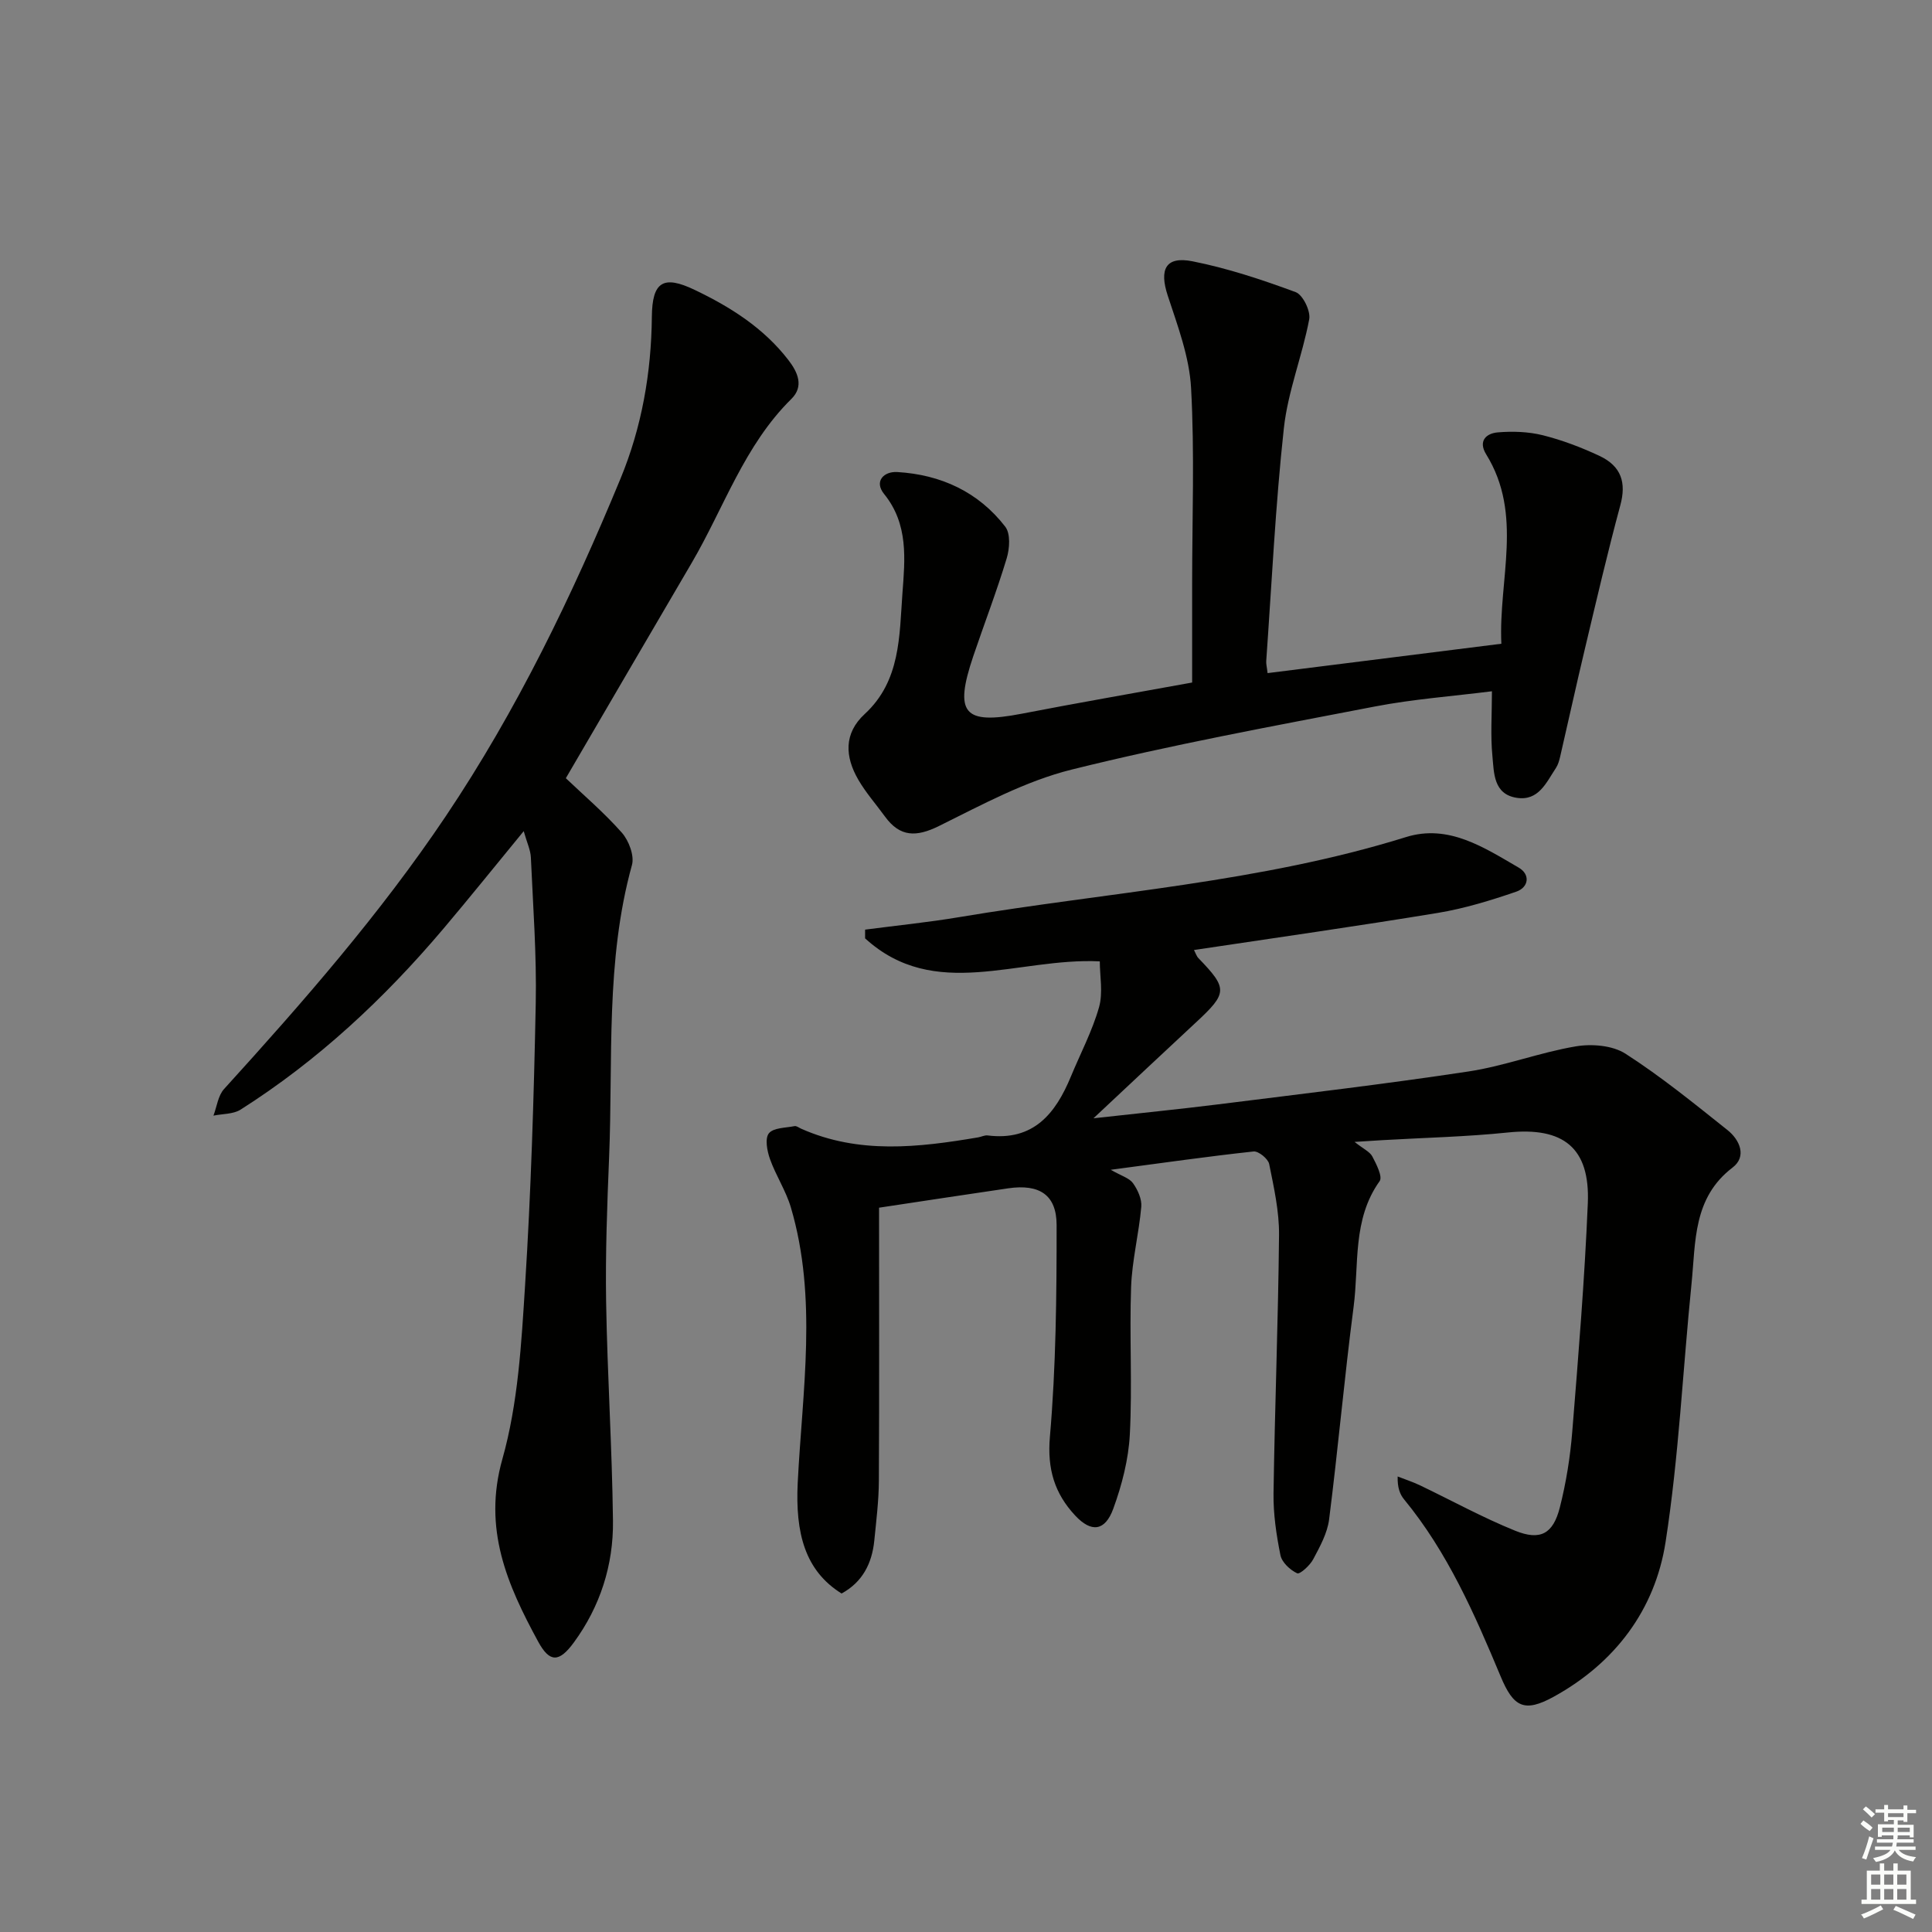
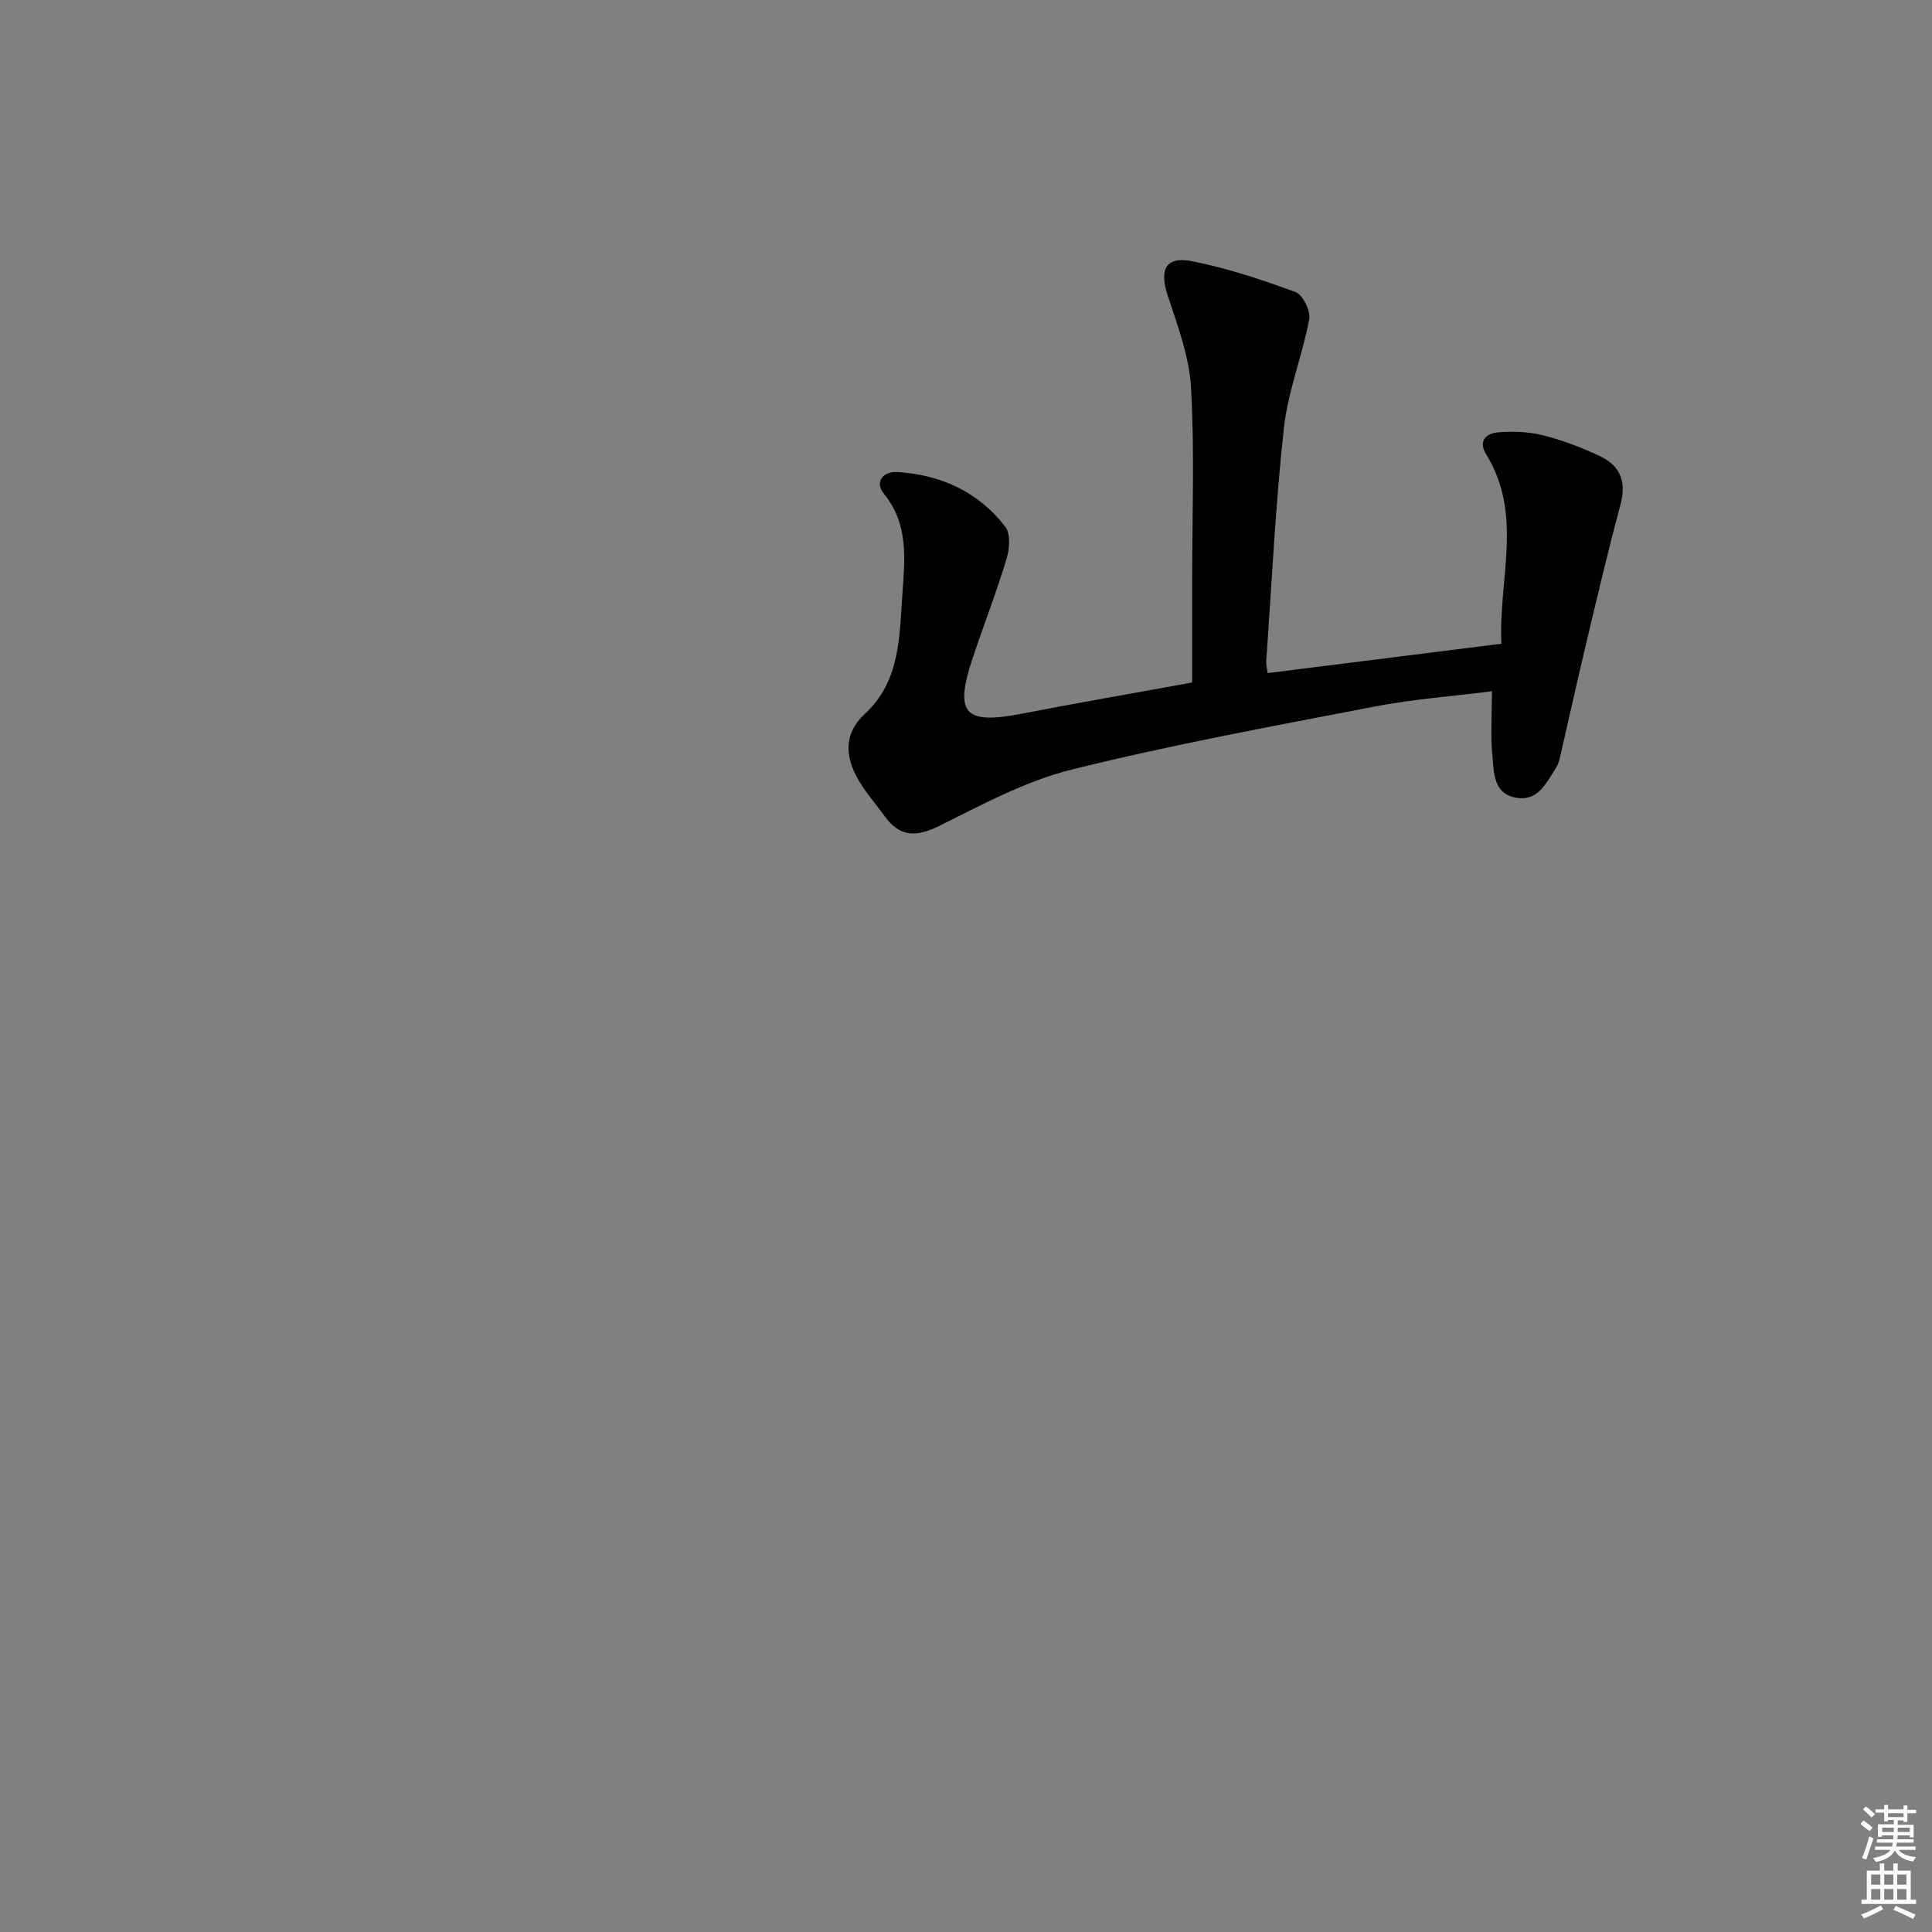
<svg xmlns="http://www.w3.org/2000/svg" enable-background="new 0 0 400 400" viewBox="0 0 400 400">
  <rect x="0" y="0" width="400" height="400" fill="#808080" stroke="none" />
  <g fill="#010100">
-     <path d="m182 250.04c0 19.3.06 37.92-.04 56.54-.02 4.14-.54 8.28-.95 12.41-.48 4.71-2.44 8.57-6.77 10.93-7.57-4.72-9.6-12.48-9.08-22.96.95-18.99 4.14-38.15-1.42-56.98-1.02-3.45-3.1-6.58-4.32-10-.6-1.68-1.09-4.27-.23-5.34.94-1.17 3.47-1.12 5.32-1.49.41-.08.91.34 1.37.54 11.98 5.31 24.29 3.88 36.64 1.79.66-.11 1.33-.48 1.95-.4 9.51 1.2 14.08-4.52 17.26-12.23 1.97-4.76 4.41-9.38 5.81-14.3.86-3.03.16-6.51.16-9.51-17.08-.83-34.15 8.39-48.59-4.76 0-.6 0-1.21 0-1.81 6.48-.85 13-1.5 19.44-2.58 30.91-5.18 62.37-7.18 92.54-16.58 8.82-2.75 16.16 2.16 23.34 6.32 2.47 1.44 2.06 4.11-.53 4.99-5.28 1.81-10.68 3.47-16.17 4.38-16.67 2.75-33.41 5.12-50.53 7.69.36.68.53 1.28.92 1.68 6.1 6.32 6.05 7.22-.52 13.32-6.69 6.21-13.34 12.47-21.21 19.84 9.58-1.07 17.69-1.87 25.77-2.88 17.3-2.17 34.62-4.2 51.85-6.81 7.5-1.13 14.75-3.94 22.24-5.2 3.3-.56 7.6-.21 10.29 1.52 7.38 4.74 14.24 10.33 21.12 15.81 2.56 2.04 4.04 5.48 1.05 7.76-8.22 6.27-7.62 15.35-8.49 23.97-1.81 17.86-2.63 35.86-5.38 53.56-2.18 14.04-10.48 25.04-23.14 32.02-6.12 3.37-8.36 2.16-11.01-4.2-5.39-12.9-10.98-25.7-19.99-36.65-.89-1.08-1.39-2.48-1.33-4.74 1.53.6 3.1 1.11 4.58 1.81 6.58 3.15 13 6.69 19.75 9.42 5.22 2.11 7.86.65 9.25-4.83 1.3-5.12 2.15-10.43 2.57-15.7 1.27-15.74 2.56-31.49 3.22-47.27.48-11.53-5.1-15.84-16.55-14.65-8.59.89-17.25 1.08-25.88 1.58-1.58.09-3.16.2-5.86.37 1.84 1.46 3.16 2.03 3.68 3.02.84 1.59 2.16 4.19 1.51 5.1-5.68 7.94-4.24 17.27-5.39 26.02-1.91 14.64-3.21 29.35-5.07 44-.36 2.86-1.9 5.65-3.29 8.26-.68 1.29-2.76 3.18-3.33 2.91-1.46-.68-3.16-2.26-3.46-3.75-.85-4.21-1.49-8.55-1.43-12.83.26-17.81.97-35.62 1.14-53.43.05-4.91-1.06-9.86-2.04-14.72-.22-1.09-2.22-2.71-3.23-2.6-9.52 1.03-19 2.39-29.57 3.79 2.2 1.27 3.84 1.71 4.6 2.77.98 1.37 1.86 3.3 1.72 4.89-.49 5.56-1.91 11.07-2.11 16.63-.36 10.15.27 20.35-.26 30.49-.27 5.19-1.64 10.49-3.43 15.4-1.71 4.67-4.55 4.98-7.89 1.4-4.24-4.55-5.81-9.59-5.23-16.29 1.26-14.55 1.4-29.23 1.39-43.86-.01-6.27-3.59-8.51-9.96-7.6-9.05 1.32-18.08 2.71-26.8 4.02z" />
-     <path d="m117.15 161.12c3.56 3.4 7.87 7.07 11.59 11.27 1.45 1.64 2.63 4.77 2.1 6.7-5.51 19.89-3.9 40.29-4.73 60.5-.41 9.97-.78 19.96-.62 29.93.25 15.12 1.24 30.23 1.42 45.35.11 9.14-2.65 17.74-8.09 25.17-3.08 4.21-5.03 4.2-7.41-.18-6.38-11.73-11.48-23.33-7.4-37.77 3.25-11.52 3.94-23.9 4.7-35.96 1.23-19.42 1.82-38.89 2.21-58.35.2-10.08-.56-20.18-1.01-30.27-.07-1.52-.8-3.02-1.48-5.43-5.96 7.25-11.23 13.82-16.67 20.25-12.22 14.43-25.93 27.24-41.94 37.4-1.53.97-3.74.86-5.63 1.25.71-1.86.95-4.13 2.19-5.5 16.35-18 32.33-36.26 45.93-56.52 14.72-21.93 26.11-45.54 36.15-69.84 4.41-10.66 6.39-21.96 6.5-33.55.07-7.23 2.35-8.67 8.83-5.57 7.43 3.55 14.29 7.88 19.42 14.52 1.99 2.57 3.27 5.48.63 8.08-9.74 9.6-13.94 22.5-20.62 33.92-8.66 14.77-17.28 29.55-26.07 44.6z" />
    <path d="m246.82 141.31c0-6.9 0-13.69 0-20.49 0-13.5.52-27.02-.22-40.48-.35-6.45-2.78-12.88-4.83-19.13-1.79-5.45-.45-8.22 5.13-7.11 7.27 1.44 14.39 3.81 21.35 6.38 1.49.55 3.13 3.91 2.81 5.62-1.43 7.58-4.42 14.94-5.25 22.55-1.75 16.02-2.51 32.14-3.65 48.22-.04.62.14 1.26.28 2.49 16.11-2.02 32.02-4.02 48.4-6.08-.62-13.32 4.59-26.7-3.14-39.21-1.71-2.76-.01-4.35 2.4-4.55 3.08-.26 6.33-.15 9.31.59 4 1 7.94 2.5 11.69 4.25 4.66 2.17 5.61 5.65 4.38 10.21-2.67 9.88-4.99 19.87-7.36 29.83-1.77 7.41-3.39 14.85-5.11 22.27-.19.8-.42 1.65-.87 2.33-1.99 3-3.59 6.89-8.12 6.18-4.83-.75-4.7-5.16-5.03-8.63-.42-4.26-.1-8.6-.1-13.43-8.25 1.04-16.33 1.63-24.22 3.15-21 4.05-42.08 7.91-62.82 13.07-9.53 2.37-18.52 7.26-27.43 11.67-4.71 2.33-8.09 2.32-11.2-1.96-1.85-2.54-3.95-4.92-5.52-7.62-2.75-4.75-3.06-9.56 1.34-13.61 7.43-6.85 7.15-16.16 7.8-24.99.52-7.03 1.29-14.29-3.8-20.56-2.12-2.62-.05-4.7 2.72-4.54 9.01.53 16.8 4.1 22.37 11.32 1.11 1.44.91 4.51.3 6.53-2.06 6.83-4.63 13.5-6.92 20.26-4.02 11.91-1.98 14.24 10.01 11.93 11.35-2.2 22.77-4.18 35.3-6.46z" />
  </g>
  <path d="m385.2 377.6.6-.7c.6.4 1.3.9 1.9 1.5l-.6.7c-.8-.5-1.4-1-1.9-1.5zm.3 7.1c.6-1.4 1.1-2.9 1.5-4.5.3.1.6.3.9.4-.5 1.4-1 2.9-1.5 4.4zm.2-10.1.6-.6c.7.5 1.3 1.1 1.9 1.6l-.7.7c-.6-.6-1.2-1.2-1.8-1.7zm8.4-.8h.8v.9h1.8v.7h-1.8v1.8h-.8v-.3h-1.2v.9h3.3v2.6h-.8v-.4h-2.5c0 .3 0 .6-.1.8h3.4v.7h-3.5c0 .3-.1.6-.1.8h4v.7h-3.5c.7.9 1.9 1.3 3.6 1.5-.2.2-.4.5-.6.9-1.9-.3-3.2-1.1-3.8-2.3-.5 1.1-1.8 2-3.9 2.4-.2-.3-.4-.5-.6-.8 1.9-.4 3.1-.9 3.6-1.7h-3.2v-.7h3.5c.1-.2.1-.5.2-.8h-3.3v-.7h3.4c0-.2 0-.5 0-.8h-2.4v.3h-.8v-2.6h3.3v-.9h-1.2v.3h-.8v-1.8h-1.8v-.7h1.8v-.9h.8v.9h3.2zm-4.4 5.5h2.4c0-.3 0-.6 0-.9h-2.4zm1.2-3.1h3.2v-.8h-3.2zm4.4 2.2h-2.4v.9h2.5v-.9z" fill="#fbfcfa" />
  <path d="m389.2 385.8h.9v1.5h1.9v-1.5h.9v1.5h2.7v6h1.1v.9h-11.3v-.9h1.1v-6h2.7zm.2 8.7.5.8c-1.2.6-2.5 1.3-4 1.9-.2-.3-.3-.6-.6-.8 1.6-.6 3-1.3 4.1-1.9zm-2-4.3h1.9v-2.1h-1.9zm0 3.1h1.9v-2.2h-1.9zm2.7-3.1h1.9v-2.1h-1.9zm0 3.1h1.9v-2.2h-1.9zm2.4 1.3c1.4.6 2.7 1.2 4.1 1.8l-.5.9c-1.5-.7-2.8-1.4-4.1-1.9zm2.2-6.5h-1.9v2.1h1.9zm-1.9 5.2h1.9v-2.2h-1.9z" fill="#fbfcfa" />
</svg>